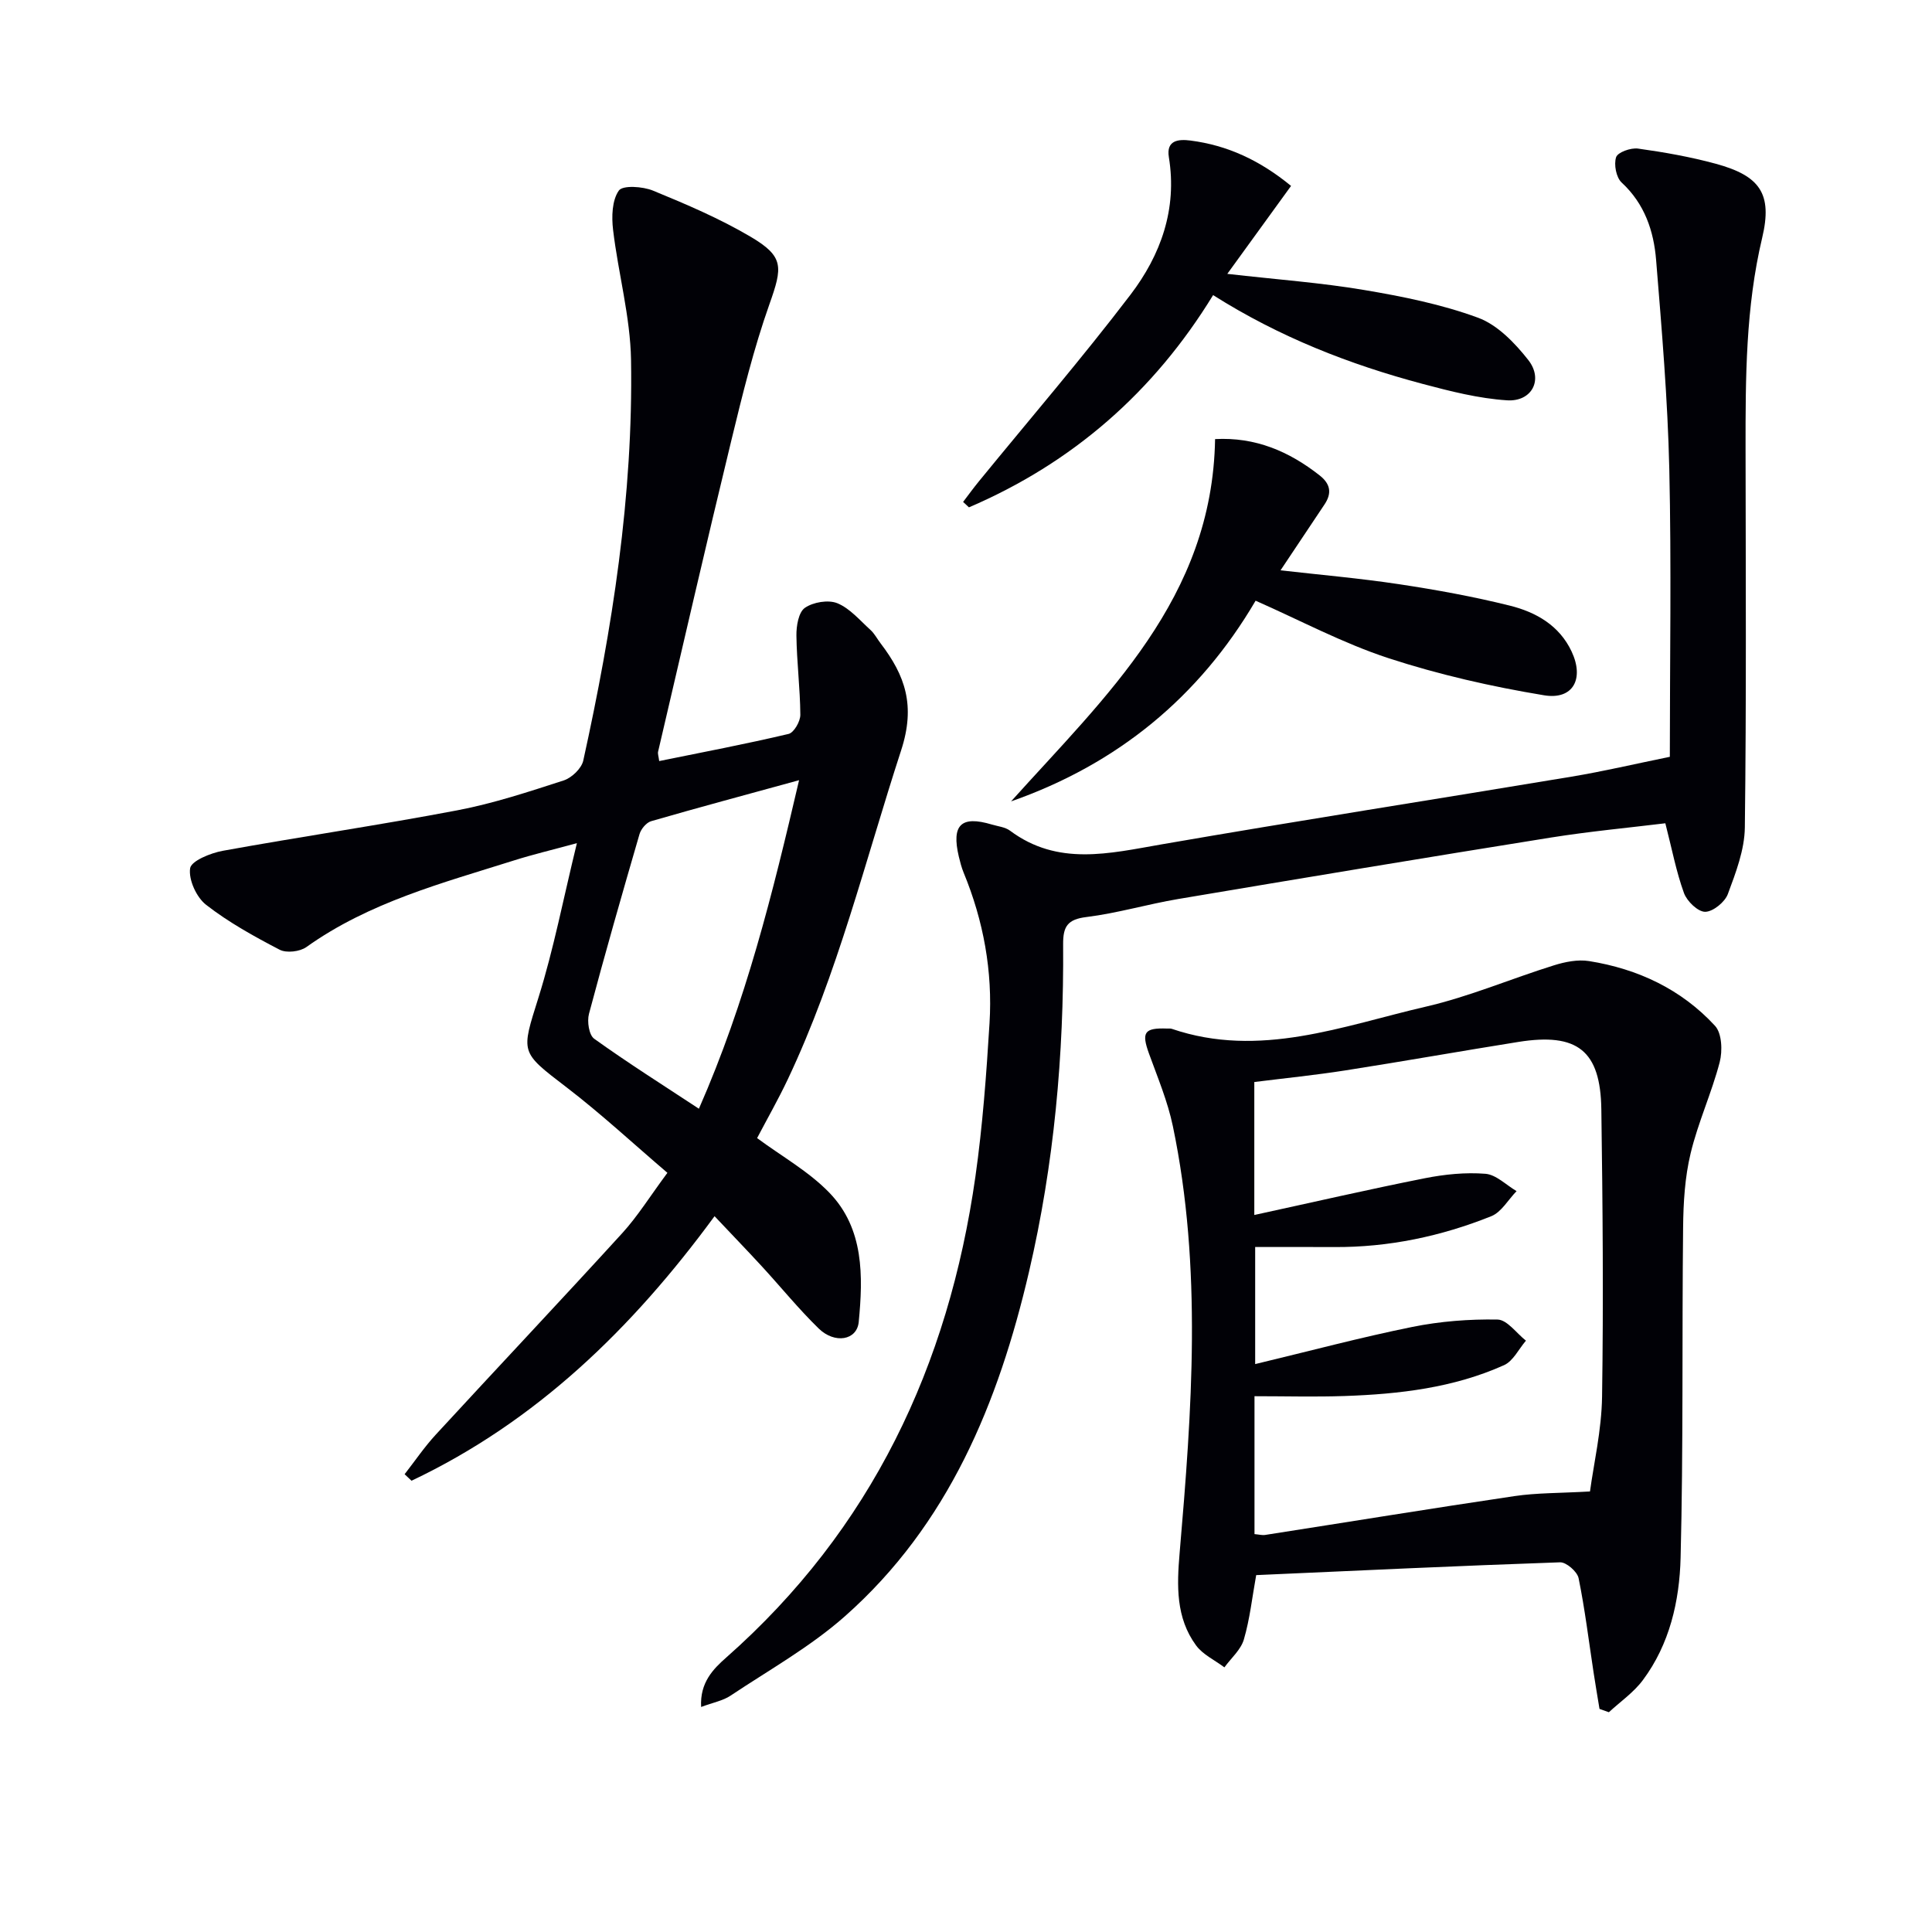
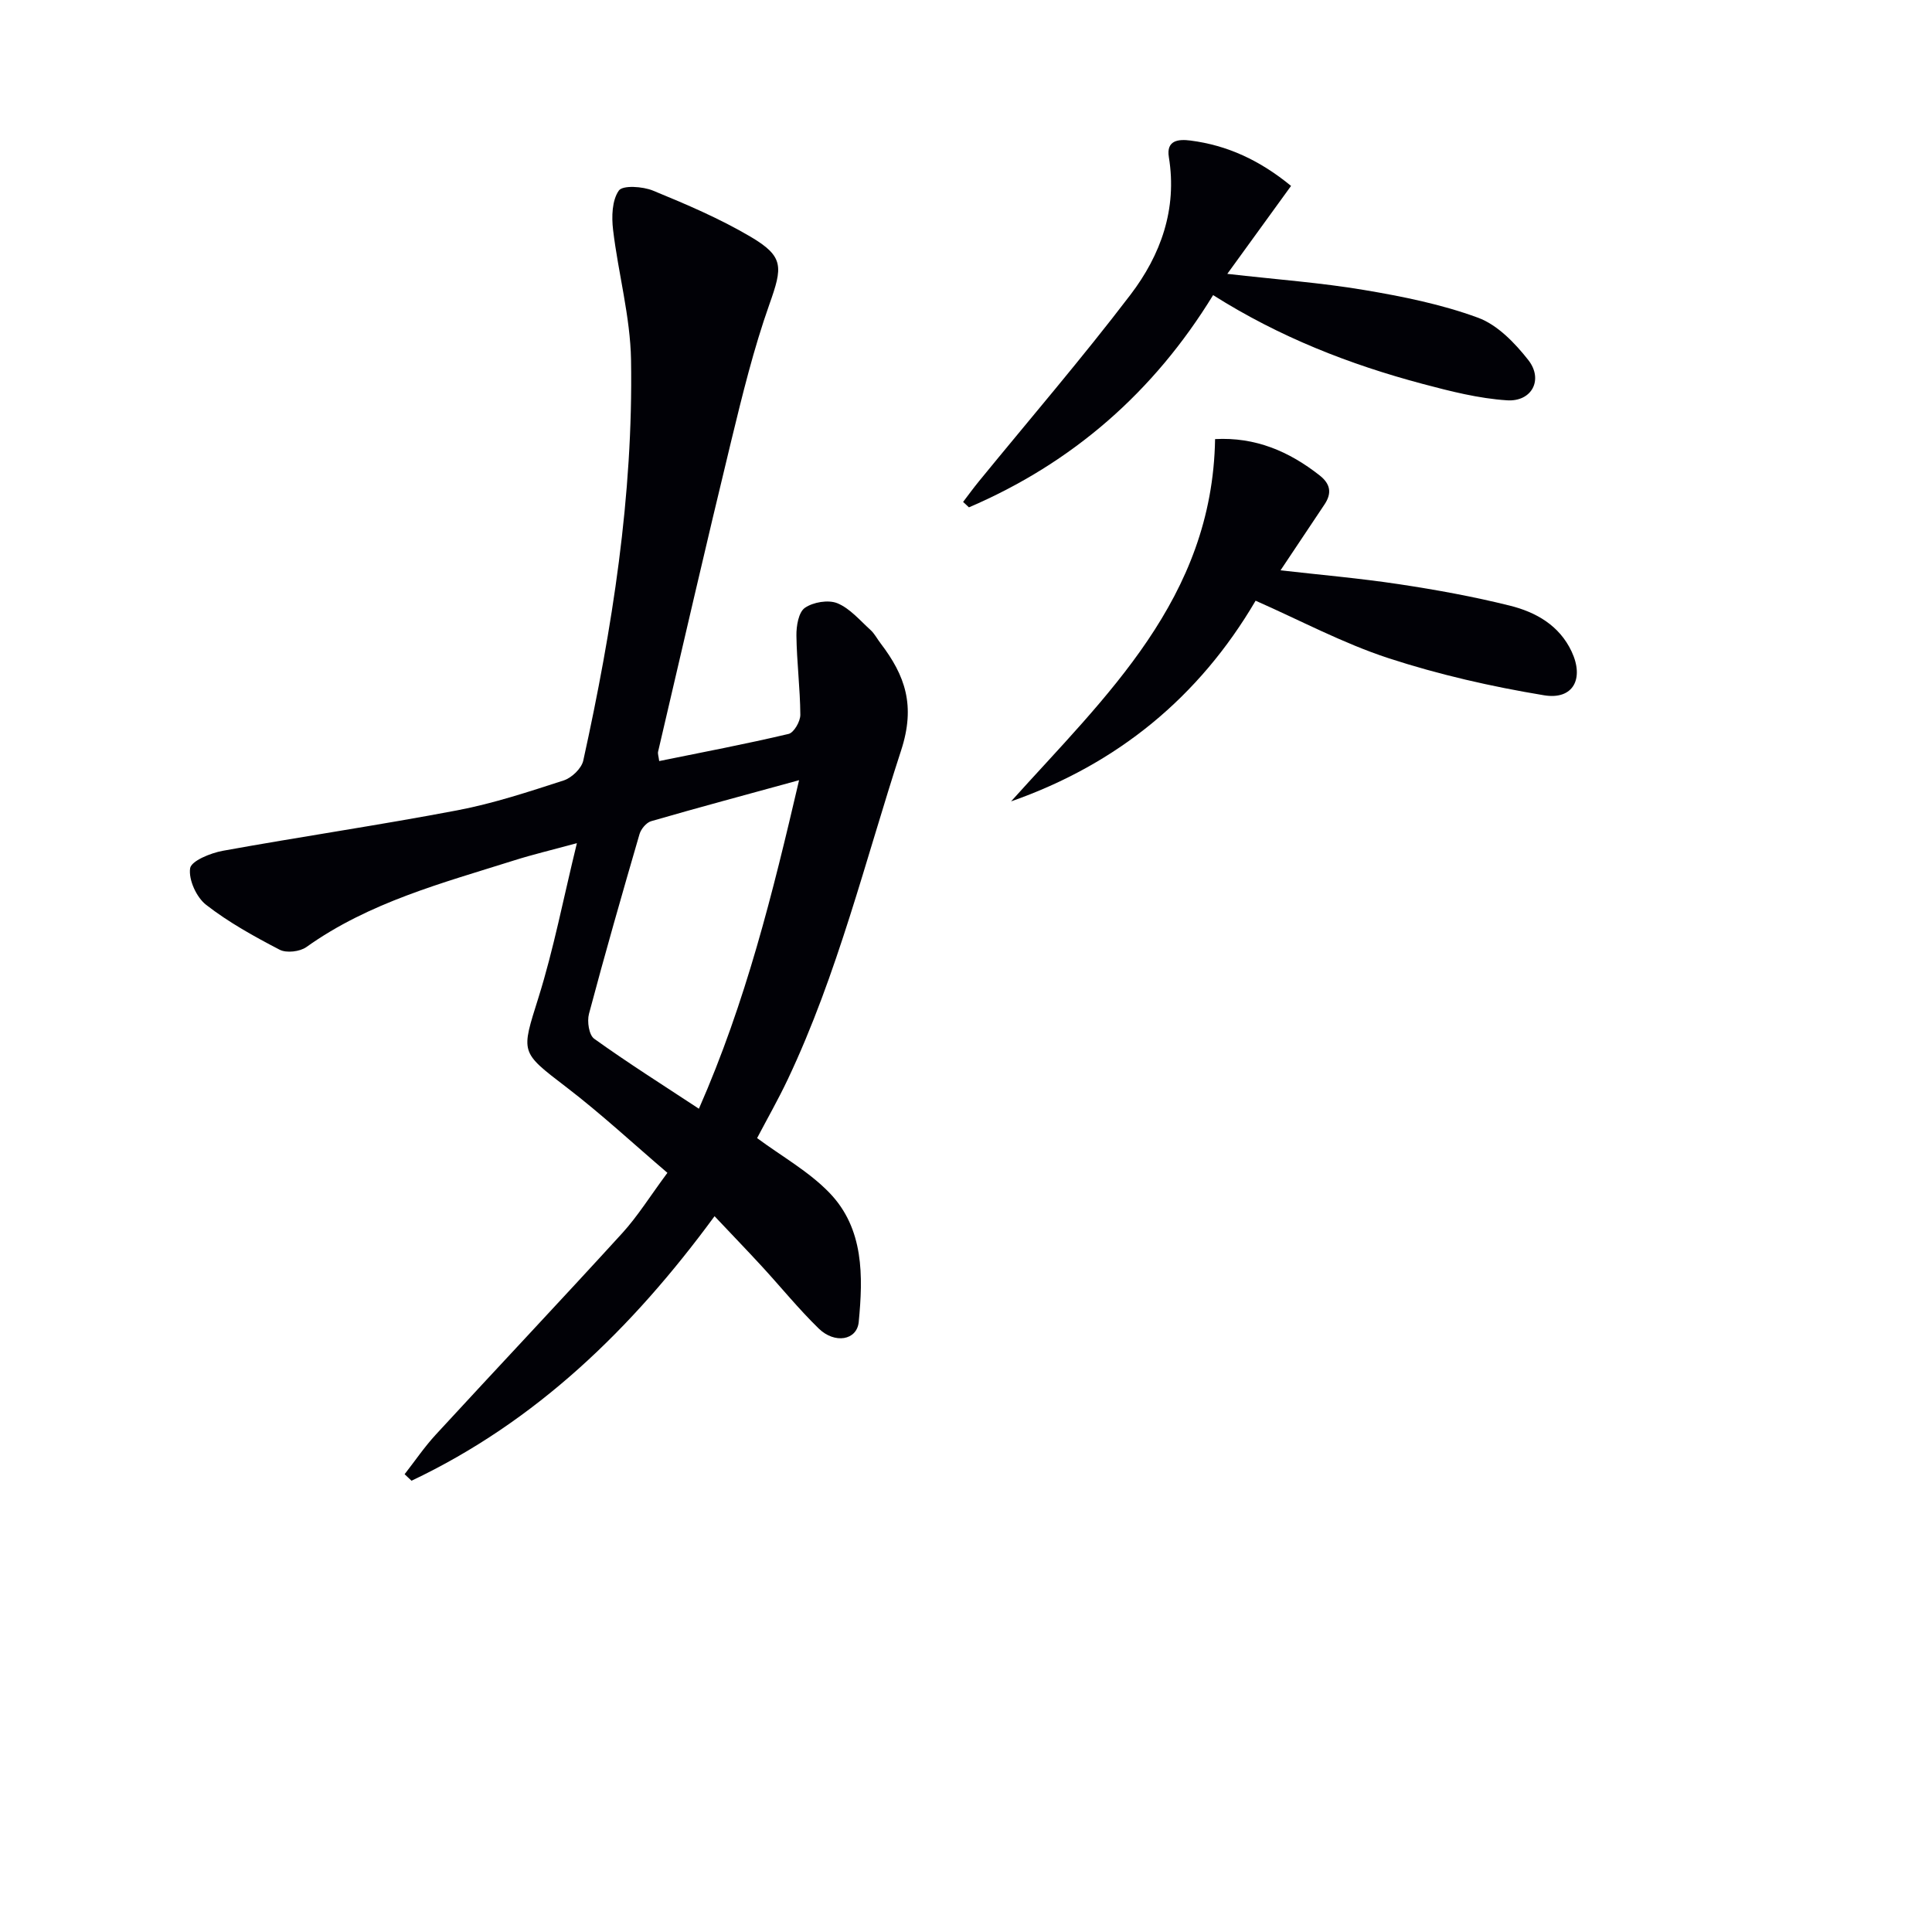
<svg xmlns="http://www.w3.org/2000/svg" enable-background="new 0 0 400 400" viewBox="0 0 400 400">
  <path d="m138.18 242.82c-7.02-5.99-13.69-12.19-20.88-17.7-9.69-7.42-9.42-7.06-5.81-18.6 3.15-10.06 5.14-20.47 7.95-31.95-5.22 1.42-9.16 2.35-13.01 3.57-14.86 4.69-30.01 8.67-43 17.94-1.35.96-4.12 1.28-5.53.55-5.27-2.74-10.55-5.66-15.22-9.29-2.01-1.56-3.66-5.19-3.32-7.56.22-1.54 4.24-3.17 6.76-3.63 16.16-2.93 32.42-5.31 48.55-8.38 7.47-1.42 14.78-3.84 22.04-6.19 1.66-.54 3.69-2.48 4.05-4.11 6.01-27.3 10.35-54.88 9.89-82.91-.15-9.01-2.65-17.96-3.72-26.98-.32-2.7-.23-6.1 1.19-8.12.8-1.15 4.96-.87 7.09.01 6.89 2.83 13.81 5.78 20.2 9.55 6.96 4.11 6.62 6.26 3.89 13.97-3.26 9.2-5.59 18.75-7.9 28.26-5.2 21.42-10.13 42.91-15.15 64.38-.1.43.1.93.23 1.94 9.04-1.84 17.96-3.53 26.79-5.62 1.1-.26 2.44-2.59 2.43-3.96-.04-5.47-.74-10.93-.81-16.4-.03-1.98.44-4.83 1.75-5.74 1.71-1.19 4.84-1.72 6.72-.96 2.61 1.07 4.67 3.55 6.86 5.53.85.77 1.39 1.86 2.1 2.78 5.1 6.68 7.27 12.88 4.25 22.15-7.44 22.85-13.13 46.27-23.47 68.12-1.98 4.18-4.28 8.21-6.35 12.16 5.08 3.77 10.71 6.9 14.99 11.34 7.16 7.43 6.96 17.27 6.05 26.73-.37 3.82-4.98 4.58-8.29 1.35-4.16-4.05-7.84-8.6-11.78-12.88-3.13-3.4-6.35-6.73-9.78-10.37-17.09 23.3-36.96 42.55-62.74 54.77-.48-.45-.95-.9-1.43-1.35 2.14-2.74 4.1-5.64 6.45-8.19 12.83-13.94 25.84-27.72 38.61-41.72 3.21-3.52 5.77-7.67 9.35-12.49zm27.26-81.29c-10.96 3.01-20.82 5.65-30.63 8.49-1 .29-2.1 1.62-2.41 2.69-3.6 12.37-7.15 24.75-10.46 37.2-.42 1.57 0 4.38 1.08 5.15 6.91 4.96 14.11 9.51 21.68 14.49 9.73-22.14 15.23-44.4 20.74-68.02z" fill="#010106" />
-   <path d="m331.16 353.81c-.41-2.5-.84-5-1.22-7.5-1-6.53-1.79-13.1-3.11-19.57-.28-1.35-2.55-3.33-3.84-3.28-20.91.72-41.81 1.71-62.91 2.65-.84 4.64-1.31 9.09-2.55 13.32-.62 2.14-2.64 3.86-4.03 5.78-1.99-1.5-4.46-2.63-5.87-4.55-4.2-5.73-3.98-12.36-3.4-19.14 2.53-29.49 4.72-59.01-1.4-88.35-1.07-5.14-3.15-10.08-4.95-15.05-1.58-4.38-.98-5.34 3.74-5.17.33.01.69-.04.99.06 18.2 6.2 35.36-.61 52.62-4.6 9.01-2.08 17.64-5.79 26.5-8.55 2.3-.72 4.94-1.25 7.26-.88 10.11 1.61 19.12 5.84 26.09 13.41 1.43 1.55 1.57 5.21.96 7.54-1.67 6.38-4.49 12.48-6.02 18.88-1.19 4.95-1.5 10.19-1.55 15.31-.25 22.81.06 45.63-.52 68.42-.23 8.93-2.26 17.87-7.82 25.32-1.9 2.55-4.66 4.45-7.03 6.64-.65-.22-1.29-.46-1.94-.69zm-71.47-102.26c12.1-2.63 23.67-5.3 35.31-7.61 4.1-.81 8.4-1.25 12.54-.92 2.23.18 4.3 2.33 6.45 3.59-1.73 1.77-3.13 4.34-5.23 5.19-10.4 4.17-21.26 6.46-32.54 6.39-5.44-.03-10.88-.01-16.35-.01v24.24c11.31-2.71 21.84-5.53 32.51-7.69 5.78-1.17 11.79-1.64 17.67-1.53 1.99.04 3.92 2.83 5.88 4.37-1.49 1.73-2.64 4.22-4.53 5.07-10.46 4.7-21.69 6-33.02 6.39-6.1.21-12.21.04-18.65.04v28.55c.92.08 1.6.27 2.22.17 17.21-2.68 34.4-5.49 51.62-8.04 4.59-.68 9.3-.6 15.62-.96.77-5.71 2.4-12.66 2.5-19.62.3-19.82.13-39.65-.15-59.47-.17-12.2-4.95-15.93-17.18-13.98-11.96 1.91-23.88 4.03-35.84 5.9-6.2.97-12.45 1.6-18.83 2.4z" fill="#010106" />
-   <path d="m345.72 156.69c0-19.64.34-39.62-.11-59.59-.33-14.44-1.56-28.86-2.73-43.27-.49-6.02-2.38-11.64-7.13-16.03-1.14-1.05-1.65-3.75-1.15-5.26.34-1.02 3.04-1.98 4.52-1.78 5.41.75 10.83 1.71 16.1 3.14 9.14 2.49 11.8 6.18 9.62 15.34-3.43 14.42-3.45 28.99-3.44 43.62.03 26.16.18 52.32-.15 78.47-.06 4.63-1.87 9.34-3.52 13.78-.62 1.67-3.08 3.66-4.7 3.67-1.5 0-3.76-2.18-4.38-3.88-1.61-4.43-2.49-9.13-3.86-14.45-7.43.91-15.62 1.67-23.72 2.96-25.73 4.12-51.44 8.39-77.13 12.72-6.36 1.07-12.6 2.94-18.99 3.73-3.94.48-4.87 1.95-4.84 5.67.17 22.84-1.87 45.5-7.06 67.76-6.33 27.15-16.69 52.38-38.12 71.34-7.15 6.33-15.69 11.11-23.7 16.45-1.56 1.04-3.58 1.4-6.07 2.33-.28-5.07 2.53-7.88 5.18-10.22 30.09-26.55 46.04-60.43 51.61-99.6 1.49-10.51 2.27-21.14 2.92-31.75.66-10.75-1.24-21.18-5.36-31.17-.44-1.07-.73-2.21-1-3.33-1.55-6.58.48-8.53 6.84-6.63 1.27.38 2.75.52 3.76 1.27 9.91 7.39 20.54 4.72 31.37 2.84 28.26-4.9 56.59-9.31 84.88-14.02 6.63-1.1 13.19-2.65 20.36-4.11z" fill="#010106" />
  <path d="m251.57 90.91c8.34-.45 15.32 2.54 21.65 7.52 2.26 1.78 2.56 3.69 1 6.02-3.01 4.49-6 8.99-9.1 13.63 8.15.93 16.37 1.64 24.52 2.87 7.7 1.16 15.4 2.56 22.95 4.44 5.39 1.34 10.25 4.07 12.8 9.51 2.64 5.63.32 10.05-5.72 9.05-10.88-1.8-21.75-4.27-32.22-7.69-9.4-3.08-18.25-7.82-27.49-11.89-11.69 19.94-28.6 33.83-50.63 41.55 19.6-21.81 41.68-41.96 42.24-75.01z" fill="#010106" />
  <path d="m267.3 38.49c-4.33 5.97-8.46 11.66-13.2 18.21 10.33 1.18 19.4 1.83 28.33 3.34 7.97 1.34 16.03 2.96 23.58 5.74 4.03 1.48 7.63 5.23 10.4 8.75 3.18 4.05.76 8.69-4.41 8.35-5.86-.38-11.71-1.87-17.43-3.39-15.14-4.03-29.63-9.68-43.41-18.39-12.26 20.04-29.1 34.75-50.55 43.94-.4-.37-.81-.75-1.21-1.12 1.08-1.42 2.13-2.87 3.26-4.25 10.5-12.86 21.34-25.46 31.4-38.66 6.25-8.2 9.7-17.72 7.94-28.47-.58-3.54 2.01-3.76 4.49-3.44 7.6.98 14.31 4.06 20.81 9.39z" fill="#010106" />
</svg>